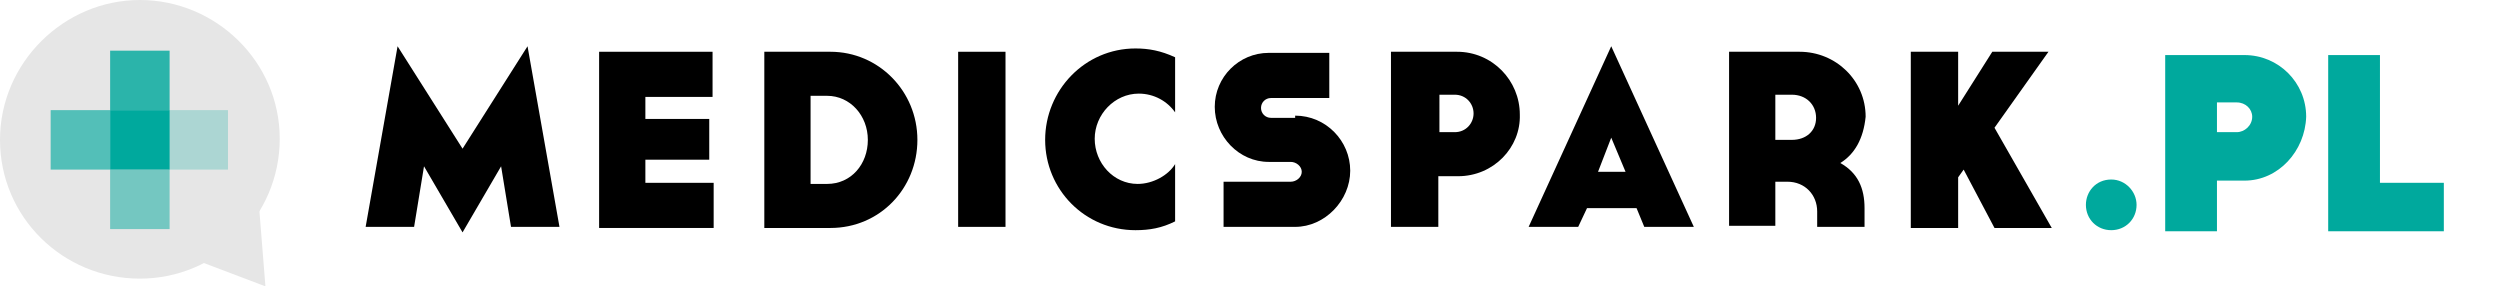
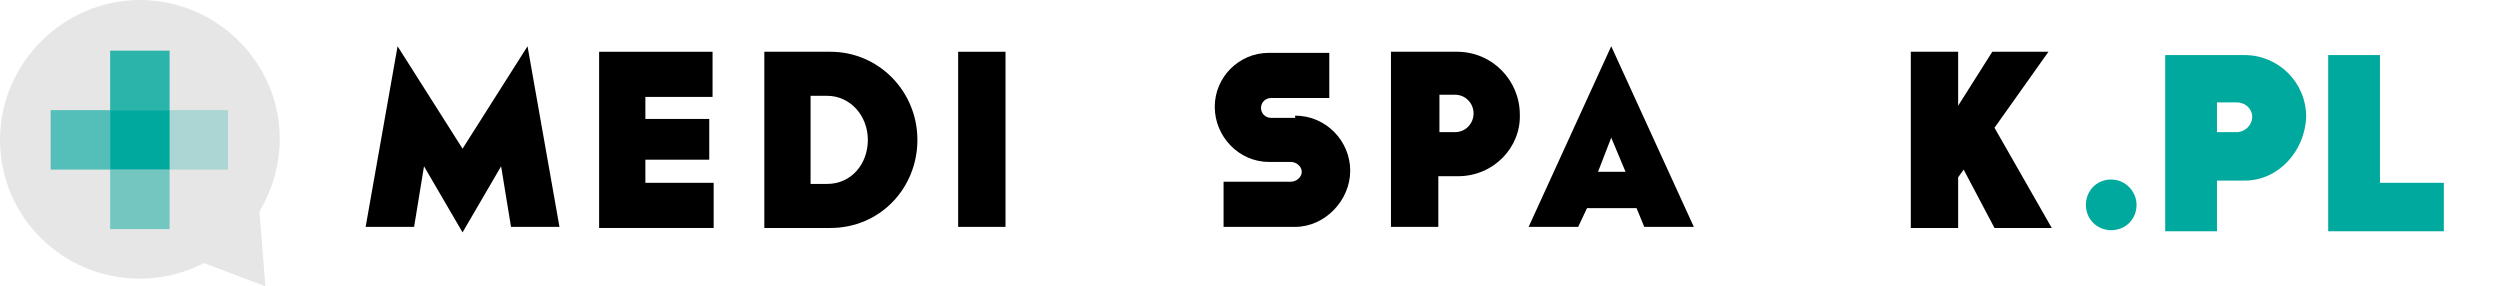
<svg xmlns="http://www.w3.org/2000/svg" xmlns:xlink="http://www.w3.org/1999/xlink" version="1.1" id="Layer_1" x="0px" y="0px" viewBox="0 0 227 26" style="enable-background:new 0 0 227 26;" xml:space="preserve">
  <style type="text/css">
	.st0{clip-path:url(#SVGID_2_);}
	.st1{fill:#00A99D;}
	.st2{fill:#E6E6E6;}
	.st3{opacity:0.9;}
	.st4{opacity:0.9;fill:#00A99D;enable-background:new    ;}
	.st5{opacity:0.5;}
	.st6{opacity:0.5;fill:#00A99D;enable-background:new    ;}
	.st7{opacity:0.8;}
	.st8{opacity:0.8;fill:#00A99D;enable-background:new    ;}
	.st9{opacity:0.7;}
	.st10{opacity:0.7;fill:#00A99D;enable-background:new    ;}
	.st11{clip-path:url(#SVGID_4_);}
	.st12{enable-background:new    ;}
</style>
  <g>
    <g>
      <defs>
        <rect id="SVGID_1_" width="226.3" height="26" />
      </defs>
      <clipPath id="SVGID_2_">
        <use xlink:href="#SVGID_1_" style="overflow:visible;" />
      </clipPath>
      <g class="st0">
        <path d="M42,21.1l-3.5-6l-0.9,5.5h-4.4l2.9-16.4l5.9,9.3l5.9-9.3l2.9,16.4h-4.4l-0.9-5.5L42,21.1L42,21.1z" />
        <path d="M54.4,4.7h10.3v4.1h-6.1v2h5.8v3.7h-5.8v2.1h6.2v4.1H54.4V4.7z" />
        <path d="M69.4,4.7h6c4.4,0,7.9,3.6,7.9,8s-3.4,8-7.9,8h-6V4.7z M75.1,16.7c2.2,0,3.7-1.8,3.7-4s-1.6-4-3.7-4h-1.5v8H75.1z" />
        <path d="M87,4.7h4.3v15.9H87V4.7z" />
-         <path d="M106.7,20.1c-1.2,0.6-2.3,0.8-3.6,0.8c-4.6,0-8.2-3.7-8.2-8.2s3.6-8.3,8.2-8.3c1.2,0,2.3,0.2,3.6,0.8v5     c-0.7-1-1.9-1.7-3.3-1.7c-2.2,0-4,1.9-4,4.1s1.7,4.1,3.9,4.1c1.4,0,2.8-0.8,3.4-1.8V20.1L106.7,20.1z" />
        <path d="M117.6,10.5c2.8,0,5,2.3,5,5s-2.3,5.1-5,5.1h-6.5v-4.1h6.1c0.5,0,1-0.4,1-0.9s-0.5-0.9-1-0.9h-2c-2.7,0-4.9-2.3-4.9-5     s2.2-4.9,4.9-4.9h5.5v4.1h-5.3c-0.5,0-0.9,0.4-0.9,0.9s0.4,0.9,0.9,0.9h2.2V10.5z" />
        <path d="M132.4,16h-1.8v4.6h-4.3V4.7h6c3.2,0,5.7,2.6,5.7,5.7C138.1,13.4,135.6,16,132.4,16L132.4,16z M132.1,8.6h-1.4V12h1.4     c1,0,1.7-0.8,1.7-1.7C133.8,9.4,133.1,8.6,132.1,8.6L132.1,8.6z" />
        <path d="M144.1,18.9l-0.8,1.7h-4.5l7.5-16.4l7.5,16.4h-4.5l-0.7-1.7H144.1L144.1,18.9z M146.3,12.5l-1.2,3.1h2.5L146.3,12.5     L146.3,12.5z" />
-         <path d="M167.1,14.8c1.6,0.9,2.2,2.3,2.2,4.1v1.7H165v-1.4c0-1.5-1.1-2.7-2.7-2.7h-1.1v4H157V4.7h6.4c3.3,0,6,2.6,6,5.9     C169.2,12.6,168.4,14,167.1,14.8L167.1,14.8z M162.7,8.6h-1.5v4.1h1.5c1.3,0,2.2-0.8,2.2-2S164,8.6,162.7,8.6L162.7,8.6z" />
        <path d="M173.5,4.7h4.3v4.9l3.1-4.9h5.1l-4.9,6.9l5.2,9.1h-5.2l-2.8-5.3l-0.5,0.7v4.6h-4.3L173.5,4.7L173.5,4.7z" />
        <path class="st1" d="M191.7,16.3c1.3,0,2.3,1.1,2.3,2.3c0,1.3-1,2.3-2.3,2.3s-2.3-1-2.3-2.3C189.4,17.4,190.3,16.3,191.7,16.3z" />
        <path class="st2" d="M12.7,25.3c7,0,12.7-5.7,12.7-12.7S19.6,0,12.7,0S0,5.7,0,12.7S5.7,25.3,12.7,25.3z" />
        <path class="st2" d="M23.2,14.7L24.1,26l-6.6-2.5L23.2,14.7z" />
        <g class="st3">
          <path class="st4" d="M15.4,4.6H10V10h5.4V4.6z" />
        </g>
        <path class="st1" d="M15.4,10H10v5.4h5.4V10z" />
        <g class="st5">
          <path class="st6" d="M20.7,10h-5.4v5.4h5.4V10z" />
        </g>
        <g class="st7">
          <path class="st8" d="M10,10H4.6v5.4H10V10z" />
        </g>
        <g class="st9">
          <path class="st10" d="M15.4,15.4H10v5.4h5.4V15.4z" />
        </g>
      </g>
    </g>
    <g>
      <defs>
        <rect id="SVGID_3_" width="226.3" height="26" />
      </defs>
      <clipPath id="SVGID_4_">
        <use xlink:href="#SVGID_3_" style="overflow:visible;" />
      </clipPath>
      <g class="st11">
        <g class="st12">
          <path class="st1" d="M203.8,16.4h-2.5v4.6h-4.7V5h7.2c3.1,0,5.6,2.5,5.6,5.6C209.3,13.7,206.9,16.4,203.8,16.4z M203.1,9.3h-1.8      V12h1.8c0.7,0,1.4-0.6,1.4-1.4C204.5,9.9,203.9,9.3,203.1,9.3z" />
          <path class="st1" d="M211.4,5h4.7v11.6h5.8v4.4h-10.5V5z" />
        </g>
      </g>
    </g>
  </g>
</svg>